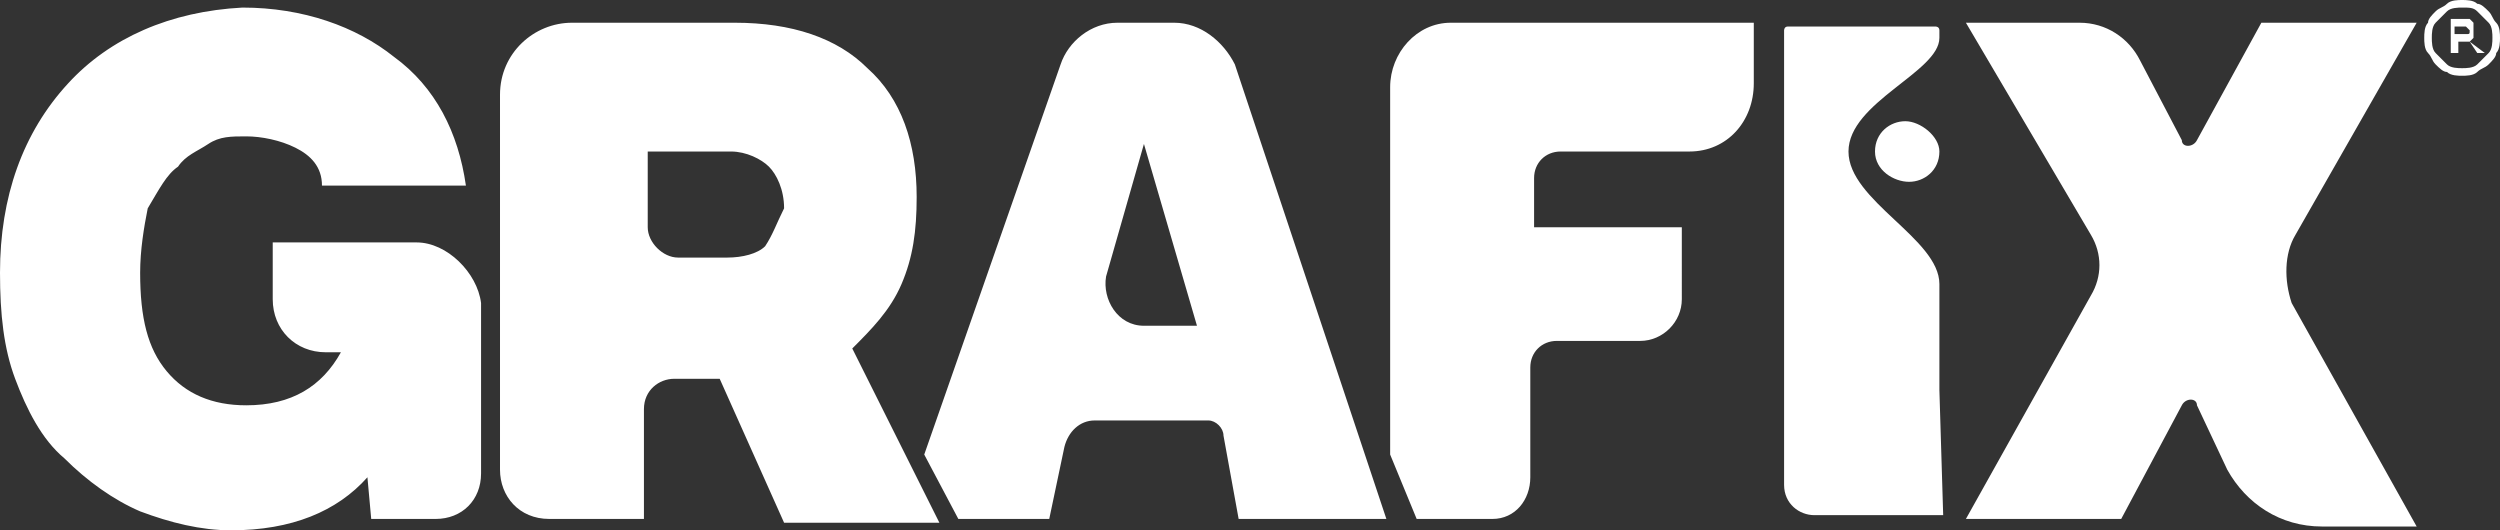
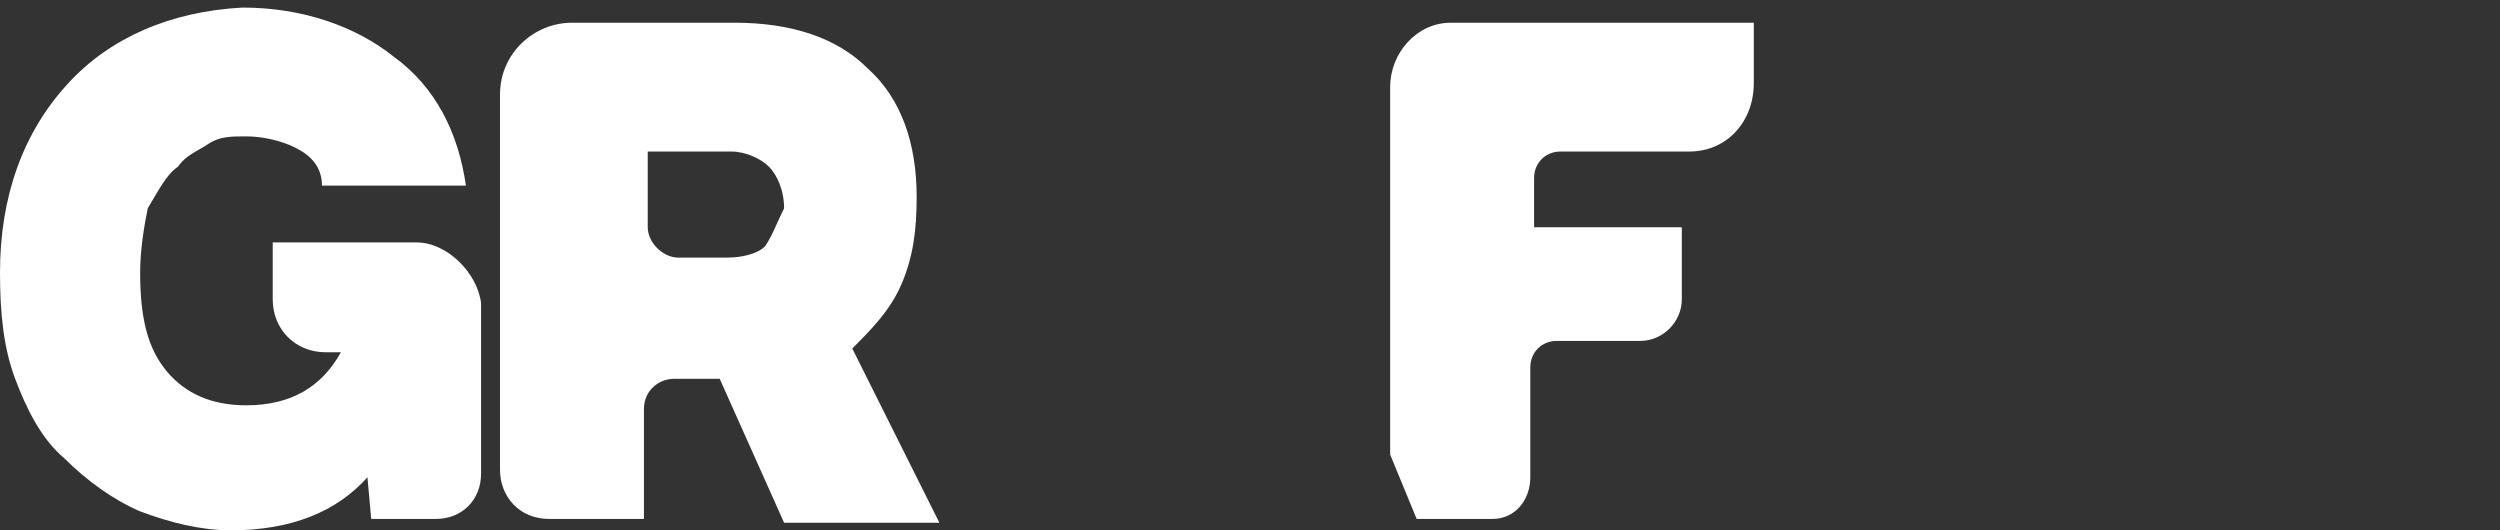
<svg xmlns="http://www.w3.org/2000/svg" version="1.1" id="katman_1" x="0" y="0" viewBox="0 0 66 14" xml:space="preserve">
  <rect x="0" y="0" width="66" height="14" fill="#333333" stroke="none" />
  <style>.st0{fill:#fff}</style>
  <path class="st0" d="M23.8 7.5c.3-.7.4-1.4.4-2.3 0-1.4-.4-2.6-1.3-3.4-.8-.8-2-1.2-3.5-1.2h-4.3c-1 0-1.9.8-1.9 1.9v9.9c0 .7.5 1.3 1.3 1.3H17v-2.9c0-.5.4-.8.8-.8H19l1.7 3.8h4.1l-2.3-4.6c.5-.5 1-1 1.3-1.7m-3.6-1c-.2.2-.6.3-1 .3h-1.3c-.4 0-.8-.4-.8-.8V4h2.2c.4 0 .8.2 1 .4.2.2.4.6.4 1.1-.2.4-.3.7-.5 1m16.5-4.2V12l.7 1.7h2c.6 0 1-.5 1-1.1V9.7c0-.4.3-.7.7-.7h2.2c.6 0 1.1-.5 1.1-1.1V6h-3.9V4.7c0-.4.3-.7.7-.7h3.4c1 0 1.7-.8 1.7-1.8V.6h-8c-.9 0-1.6.8-1.6 1.7M11 6.4H7.2v1.5c0 .8.6 1.4 1.4 1.4H9c-.5.9-1.3 1.4-2.5 1.4-.9 0-1.6-.3-2.1-.9s-.7-1.4-.7-2.6c0-.6.1-1.2.2-1.7.3-.5.5-.9.8-1.1.2-.3.5-.4.8-.6s.6-.2 1-.2.9.1 1.3.3c.4.2.7.5.7 1h3.8c-.2-1.4-.8-2.6-1.9-3.4C9.4.7 8 .2 6.4.2c-1.9.1-3.5.8-4.6 2C.6 3.5 0 5.2 0 7.2c0 1.1.1 2 .4 2.8.3.8.7 1.6 1.3 2.1.6.6 1.3 1.1 2 1.4.8.3 1.6.5 2.4.5 1.6 0 2.8-.5 3.6-1.4l.1 1.1h1.7c.7 0 1.2-.5 1.2-1.2V8c-.1-.8-.9-1.6-1.7-1.6" />
-   <path class="st0" d="M31 .6h-1.5c-.7 0-1.3.5-1.5 1.1L24.4 12l.9 1.7h2.4l.4-1.9c.1-.4.4-.7.8-.7h3c.2 0 .4.2.4.4l.4 2.2h3.9l-4-12c-.3-.6-.9-1.1-1.6-1.1m-.8 8c-.7 0-1.1-.7-1-1.3l1-3.5 1.4 4.8h-1.4zm30.4-2.4L63.8.6h-4.1L58 3.7c-.1.2-.4.2-.4 0l-1.1-2.1c-.3-.6-.9-1-1.6-1h-3l3.3 5.6c.3.5.3 1.1 0 1.6l-3.3 5.9H56l1.6-3c.1-.2.4-.2.4 0l.8 1.7c.5.9 1.4 1.5 2.5 1.5h2.5L60.5 8c-.2-.6-.2-1.3.1-1.8M51.2 4c0 .5-.4.8-.8.8s-.9-.3-.9-.8.4-.8.8-.8.9.4.9.8z" />
-   <path class="st0" d="M51.2 10.3V7.5c0-1.2-2.4-2.2-2.4-3.5s2.4-2.1 2.4-3V.8c0-.1-.1-.1-.1-.1h-3.9c-.1 0-.1.1-.1.1v12c0 .5.4.8.8.8h3.4l-.1-3.3zm14-9.2l.1-.1V.6l-.1-.1h-.5v.9h.2v-.3h.3l.2.3h.2l-.4-.3zm-.4-.4h.3l.1.1c0 .1 0 .1-.1.1h-.3V.7z" />
-   <path class="st0" d="M65.9.6c-.1-.1-.1-.2-.2-.3s-.2-.2-.3-.2c-.1-.1-.3-.1-.4-.1s-.3 0-.4.1c-.1.1-.2.1-.3.2s-.2.2-.2.3c-.1.1-.1.3-.1.4s0 .3.1.4c.1.1.1.2.2.3.1.1.2.2.3.2.1.1.3.1.4.1s.3 0 .4-.1c.1-.1.2-.1.3-.2.1-.1.2-.2.2-.3.1-.1.1-.3.1-.4s0-.3-.1-.4zm-.2.8l-.3.3c-.1.1-.3.1-.4.1-.1 0-.3 0-.4-.1l-.3-.3c-.1-.1-.1-.3-.1-.4s0-.3.1-.4l.3-.3c.1-.1.3-.1.4-.1.2 0 .3 0 .4.1l.3.3c.1.1.1.3.1.4s0 .3-.1.4z" />
</svg>